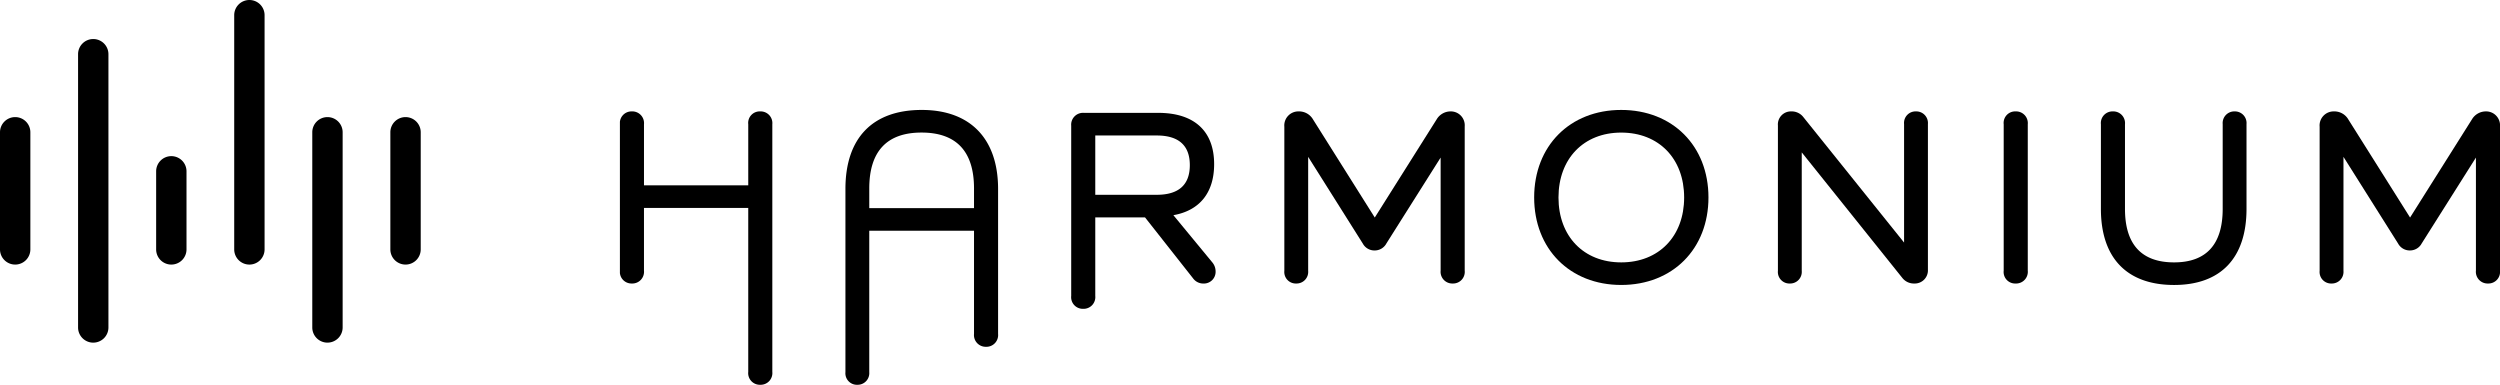
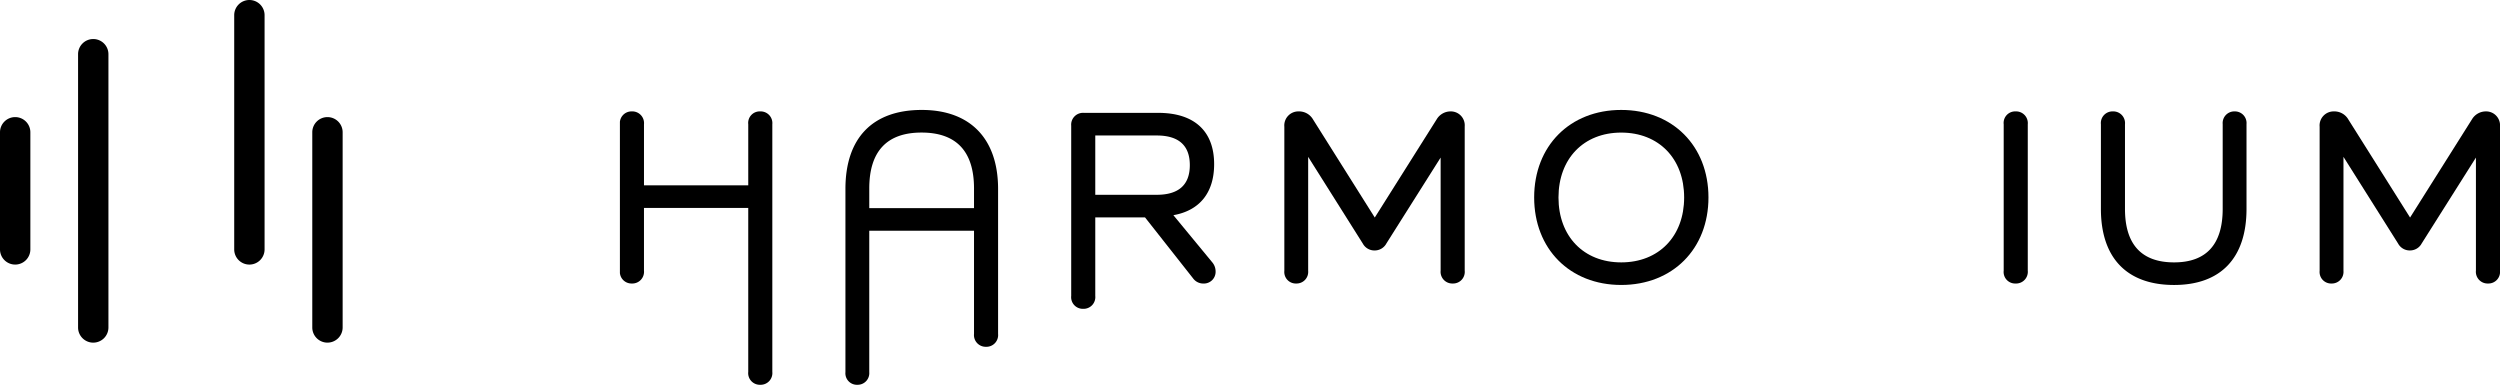
<svg xmlns="http://www.w3.org/2000/svg" width="341.111" height="52.5" viewBox="0 0 341.111 52.5">
  <defs>
    <clipPath id="clip-path">
      <path id="Path_10" data-name="Path 10" d="M0-23.98H256.528v-37.5H0Z" transform="translate(0 61.479)" />
    </clipPath>
    <clipPath id="clip-path-2">
      <path id="Path_42" data-name="Path 42" d="M0-32.248H57.4V-79H0Z" transform="translate(0 79)" />
    </clipPath>
  </defs>
  <g id="Group_61" data-name="Group 61" transform="translate(-10329.371 309.5)">
    <g id="Group_59" data-name="Group 59" transform="translate(10413.954 -294.499)">
      <g id="Group_10" data-name="Group 10" transform="translate(0 0)" clip-path="url(#clip-path)">
        <g id="Group_1" data-name="Group 1" transform="translate(30.772 0)">
          <path id="Path_1" data-name="Path 1" d="M-6.66,0c-6.716,0-10.415,3.828-10.415,10.78V35.772A1.572,1.572,0,0,0-15.45,37.5a1.589,1.589,0,0,0,1.626-1.726V16.485H.469V30.559a1.6,1.6,0,0,0,1.625,1.758,1.6,1.6,0,0,0,1.659-1.758V10.78C3.754,3.929-.042,0-6.66,0M.469,13.4H-13.823V10.713c0-5.061,2.4-7.627,7.13-7.627,4.753,0,7.163,2.567,7.163,7.627Z" transform="translate(17.075)" />
        </g>
        <g id="Group_2" data-name="Group 2" transform="translate(0 0.2)">
          <path id="Path_2" data-name="Path 2" d="M-12.238,0a1.573,1.573,0,0,0-1.625,1.758v8.324H-28.09V1.758A1.6,1.6,0,0,0-29.75,0a1.589,1.589,0,0,0-1.625,1.758V21.724a1.589,1.589,0,0,0,1.625,1.758,1.6,1.6,0,0,0,1.659-1.758V13.168h14.227V35.541A1.589,1.589,0,0,0-12.238,37.3a1.6,1.6,0,0,0,1.659-1.758V1.758A1.6,1.6,0,0,0-12.238,0" transform="translate(31.375)" />
        </g>
        <g id="Group_3" data-name="Group 3" transform="translate(61.577 0.399)">
          <path id="Path_3" data-name="Path 3" d="M-8.916-8.927c3.594-.634,5.56-3.082,5.56-6.961,0-4.513-2.709-7-7.629-7H-21.132a1.617,1.617,0,0,0-1.726,1.758V2.092A1.589,1.589,0,0,0-21.232,3.85a1.6,1.6,0,0,0,1.658-1.758V-8.625h6.788l6.542,8.3A1.722,1.722,0,0,0-4.815.4,1.6,1.6,0,0,0-3.156-1.263,1.93,1.93,0,0,0-3.575-2.45Zm-10.658-2.784V-19.8h8.39c2.993,0,4.51,1.361,4.51,4.046s-1.517,4.045-4.51,4.045Z" transform="translate(22.858 22.887)" />
        </g>
        <g id="Group_4" data-name="Group 4" transform="translate(90.658 0.2)">
          <path id="Path_4" data-name="Path 4" d="M-14.486,0a2.206,2.206,0,0,0-1.857,1.064L-24.8,14.48-33.23,1.088A2.194,2.194,0,0,0-35.182,0a1.919,1.919,0,0,0-1.957,2.09V21.757a1.572,1.572,0,0,0,1.626,1.726,1.588,1.588,0,0,0,1.625-1.726V6.2l7.458,11.837a1.8,1.8,0,0,0,1.629.936,1.807,1.807,0,0,0,1.592-.964L-15.814,6.3V21.724a1.6,1.6,0,0,0,1.66,1.758,1.589,1.589,0,0,0,1.625-1.758V2.057A1.9,1.9,0,0,0-14.486,0" transform="translate(37.139)" />
        </g>
        <g id="Group_5" data-name="Group 5" transform="translate(124.745 0)">
          <path id="Path_5" data-name="Path 5" d="M-7.594,0c-6.992,0-11.875,4.91-11.875,11.94s4.883,11.94,11.875,11.94c7.01,0,11.907-4.909,11.907-11.94S-.584,0-7.594,0m0,20.8c-5.118,0-8.556-3.558-8.556-8.855s3.438-8.855,8.556-8.855c5.138,0,8.589,3.558,8.589,8.855S-2.456,20.8-7.594,20.8" transform="translate(19.469)" />
        </g>
        <g id="Group_6" data-name="Group 6" transform="translate(158.004 0.2)">
-           <path id="Path_6" data-name="Path 6" d="M-12.048,0a1.572,1.572,0,0,0-1.625,1.726V17.893L-27.44.747A2.006,2.006,0,0,0-29.061,0a1.777,1.777,0,0,0-1.826,1.924V21.757a1.573,1.573,0,0,0,1.626,1.726,1.588,1.588,0,0,0,1.625-1.726V5.591L-13.9,22.735a2,2,0,0,0,1.621.748,1.794,1.794,0,0,0,1.858-1.891V1.726A1.588,1.588,0,0,0-12.048,0" transform="translate(30.887 0)" />
-         </g>
+           </g>
        <g id="Group_7" data-name="Group 7" transform="translate(188.81 0.2)">
          <path id="Path_7" data-name="Path 7" d="M-1.04,0A1.573,1.573,0,0,0-2.666,1.758V21.724A1.573,1.573,0,0,0-1.04,23.483,1.6,1.6,0,0,0,.619,21.724V1.758A1.6,1.6,0,0,0-1.04,0" transform="translate(2.666)" />
        </g>
        <g id="Group_8" data-name="Group 8" transform="translate(202.074 0.2)">
          <path id="Path_8" data-name="Path 8" d="M-11.665,0a1.588,1.588,0,0,0-1.625,1.726V13.3c0,4.842-2.231,7.3-6.632,7.3-4.445,0-6.7-2.454-6.7-7.3V1.758A1.6,1.6,0,0,0-28.281,0a1.589,1.589,0,0,0-1.626,1.758V13.3c0,6.695,3.546,10.382,9.984,10.382,6.373,0,9.883-3.687,9.883-10.382V1.726A1.588,1.588,0,0,0-11.665,0" transform="translate(29.907)" />
        </g>
        <g id="Group_9" data-name="Group 9" transform="translate(231.918 0.2)">
          <path id="Path_9" data-name="Path 9" d="M-14.487,0a2.206,2.206,0,0,0-1.858,1.064L-24.8,14.48-33.231,1.088A2.194,2.194,0,0,0-35.183,0,1.919,1.919,0,0,0-37.14,2.09V21.757a1.573,1.573,0,0,0,1.626,1.726,1.589,1.589,0,0,0,1.626-1.726V6.2l7.458,11.835a1.8,1.8,0,0,0,1.628.936,1.805,1.805,0,0,0,1.592-.964L-15.815,6.3V21.724a1.6,1.6,0,0,0,1.659,1.758,1.589,1.589,0,0,0,1.626-1.758V2.057A1.9,1.9,0,0,0-14.487,0" transform="translate(37.14)" />
        </g>
      </g>
    </g>
    <g id="Group_60" data-name="Group 60" transform="translate(10329.371 -309.5)">
      <g id="Group_52" data-name="Group 52" clip-path="url(#clip-path-2)">
        <g id="Group_46" data-name="Group 46" transform="translate(0 15.978)">
          <path id="Path_36" data-name="Path 36" d="M-1.429-13.879A2.071,2.071,0,0,1-3.5-15.95V-31.929A2.071,2.071,0,0,1-1.429-34,2.071,2.071,0,0,1,.643-31.929V-15.95a2.071,2.071,0,0,1-2.071,2.071" transform="translate(3.5 34)" />
        </g>
        <g id="Group_47" data-name="Group 47" transform="translate(10.652 5.326)">
          <path id="Path_37" data-name="Path 37" d="M-1.429-28.574A2.071,2.071,0,0,1-3.5-30.646V-67.929A2.071,2.071,0,0,1-1.429-70,2.071,2.071,0,0,1,.643-67.929v37.283a2.071,2.071,0,0,1-2.071,2.071" transform="translate(3.5 70)" />
        </g>
        <g id="Group_48" data-name="Group 48" transform="translate(21.305 21.305)">
-           <path id="Path_38" data-name="Path 38" d="M-1.429-10.205A2.071,2.071,0,0,1-3.5-12.276V-22.929A2.071,2.071,0,0,1-1.429-25,2.071,2.071,0,0,1,.643-22.929v10.652a2.071,2.071,0,0,1-2.071,2.071" transform="translate(3.5 25)" />
-         </g>
+           </g>
        <g id="Group_49" data-name="Group 49" transform="translate(31.957)">
          <path id="Path_39" data-name="Path 39" d="M-1.429-24.9A2.071,2.071,0,0,1-3.5-26.972V-58.929A2.071,2.071,0,0,1-1.429-61,2.071,2.071,0,0,1,.643-58.929v31.957A2.071,2.071,0,0,1-1.429-24.9" transform="translate(3.5 61)" />
        </g>
        <g id="Group_50" data-name="Group 50" transform="translate(42.609 15.978)">
          <path id="Path_40" data-name="Path 40" d="M-1.429-21.227A2.071,2.071,0,0,1-3.5-23.3V-49.929A2.071,2.071,0,0,1-1.429-52,2.071,2.071,0,0,1,.643-49.929V-23.3a2.071,2.071,0,0,1-2.071,2.071" transform="translate(3.5 52)" />
        </g>
        <g id="Group_51" data-name="Group 51" transform="translate(53.262 15.978)">
-           <path id="Path_41" data-name="Path 41" d="M-1.429-13.879A2.071,2.071,0,0,1-3.5-15.95V-31.929A2.071,2.071,0,0,1-1.429-34,2.071,2.071,0,0,1,.643-31.929V-15.95a2.071,2.071,0,0,1-2.071,2.071" transform="translate(3.5 34)" />
-         </g>
+           </g>
      </g>
    </g>
  </g>
</svg>